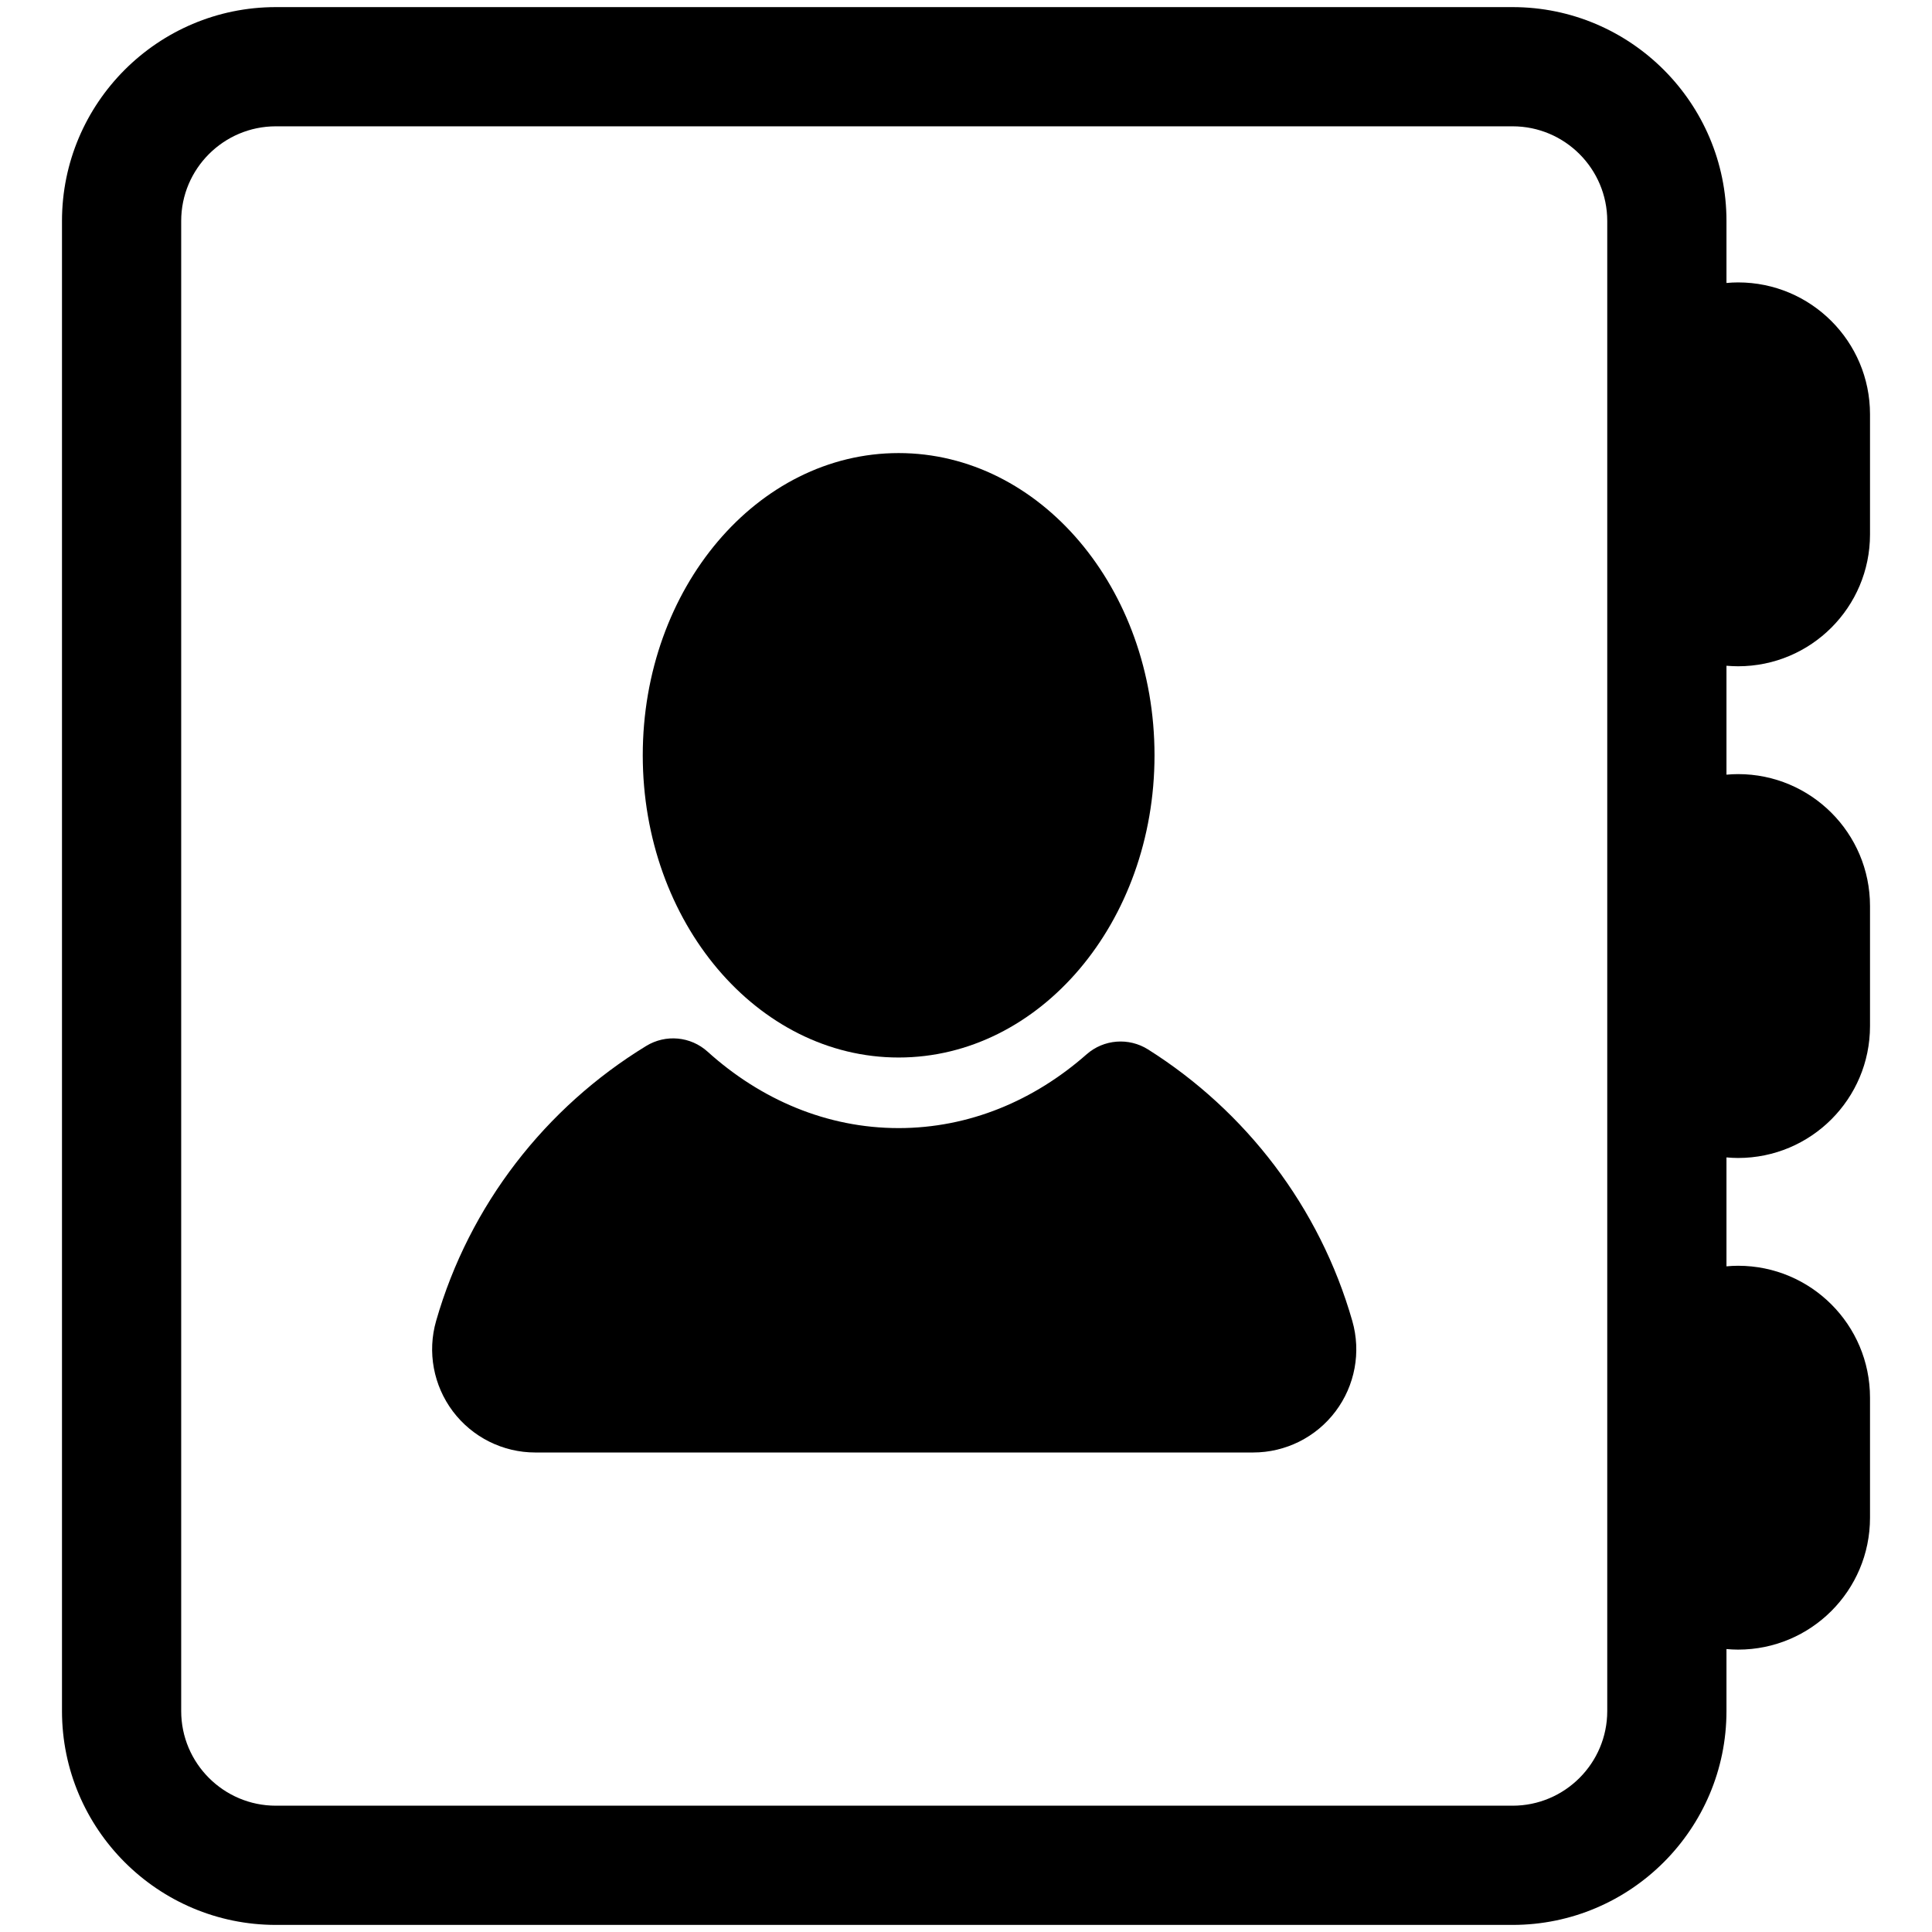
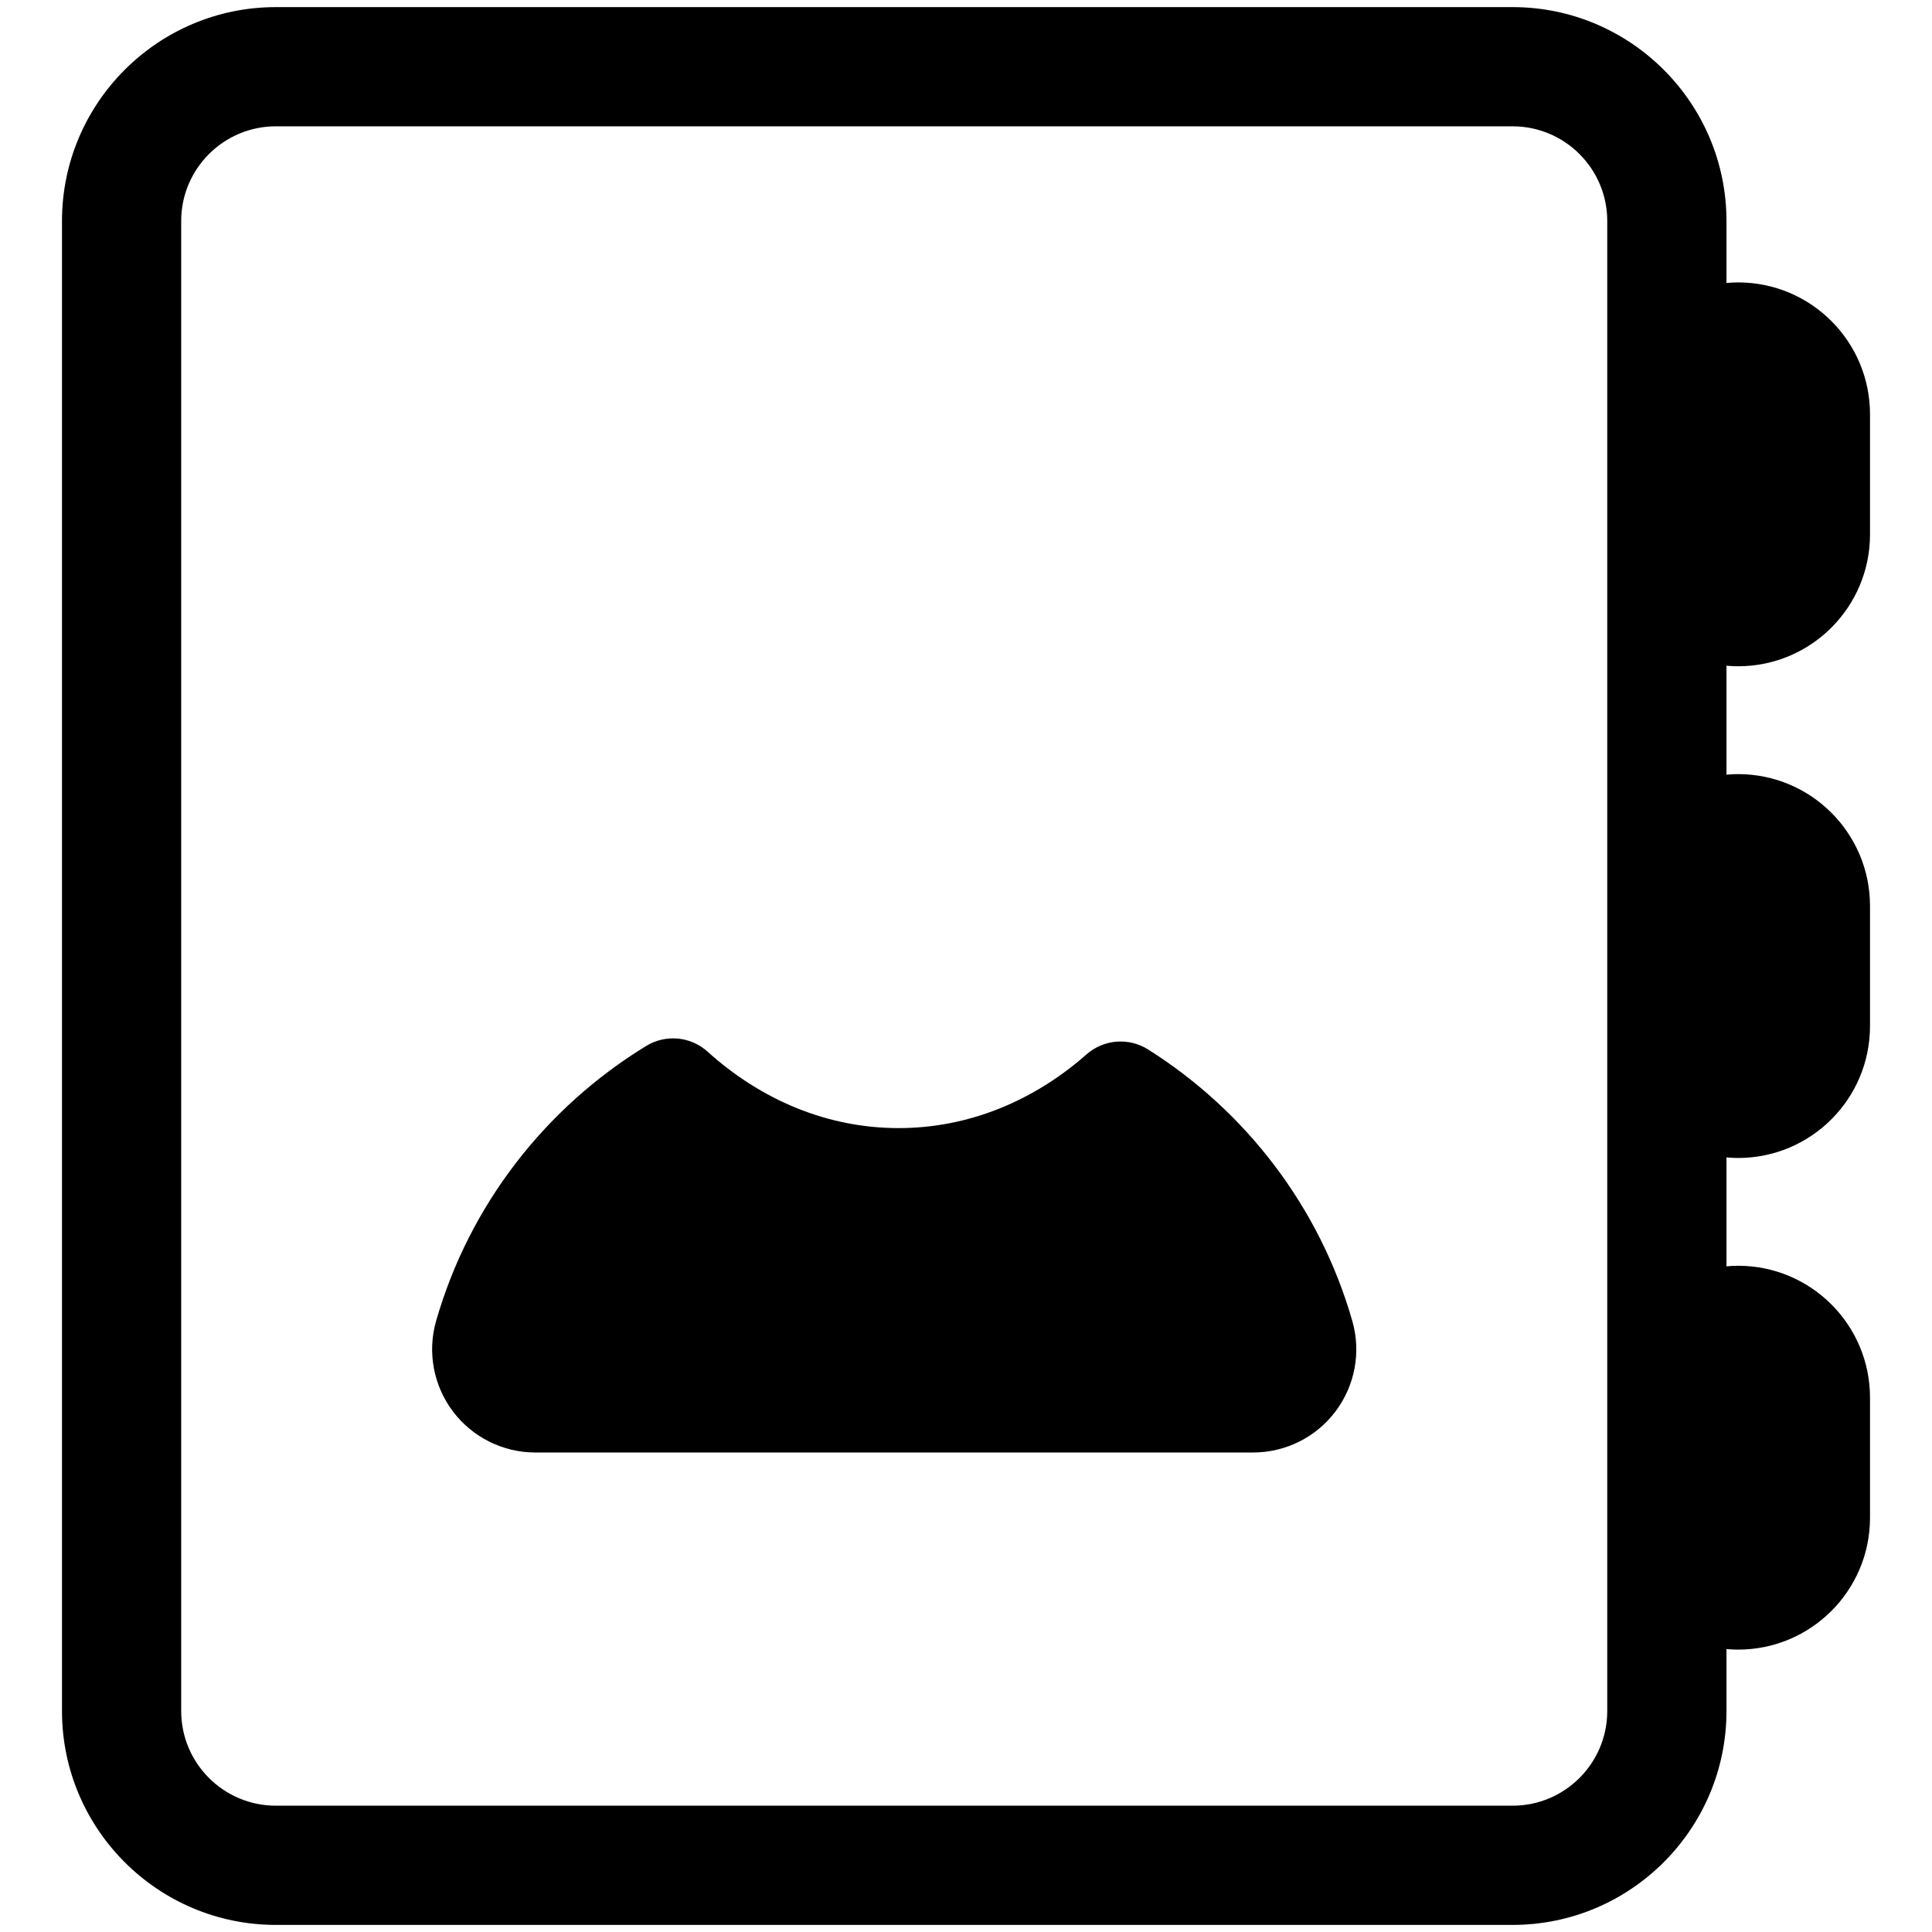
<svg xmlns="http://www.w3.org/2000/svg" fill="#000000" version="1.1" id="Layer_1" width="800px" height="800px" viewBox="796 796 200 200" enable-background="new 796 796 200 200" xml:space="preserve">
  <g>
    <path d="M914.847,904.638c-1.999-1.26-4.591-1.055-6.363,0.506c-5.433,4.786-12.157,7.636-19.458,7.636   c-7.444,0-14.291-2.96-19.78-7.916c-1.752-1.582-4.331-1.82-6.346-0.591c-10.424,6.365-18.313,16.47-21.753,28.47   c-0.925,3.219-0.276,6.689,1.74,9.368c2.02,2.673,5.174,4.25,8.525,4.25h74.313c3.352,0,6.509-1.572,8.527-4.252   c2.018-2.677,2.663-6.145,1.738-9.366C932.62,920.972,924.972,911.021,914.847,904.638z" />
-     <path d="M889.025,905.473c14.63,0,26.49-14.008,26.49-31.287c0-17.28-11.86-31.284-26.49-31.284   c-14.629,0-26.487,14.004-26.487,31.284C862.538,891.465,874.396,905.473,889.025,905.473z" />
    <path d="M975.928,864.972c7.54,0,13.655-6.112,13.655-13.652v-12.432c0-7.54-6.114-13.653-13.655-13.653   c-0.405,0-0.807,0.022-1.204,0.059v-6.42c0-12.206-9.931-22.138-22.137-22.138H824.555c-12.207,0-22.138,9.932-22.138,22.138   v154.255c0,12.206,9.931,22.137,22.138,22.137h128.032c12.206,0,22.137-9.931,22.137-22.137v-6.419   c0.397,0.035,0.799,0.058,1.204,0.058c7.54,0,13.655-6.112,13.655-13.652v-12.432c0-7.54-6.114-13.653-13.655-13.653   c-0.405,0-0.807,0.023-1.204,0.059v-11.276c0.397,0.036,0.799,0.059,1.204,0.059c7.54,0,13.655-6.113,13.655-13.654v-12.432   c0-7.54-6.114-13.652-13.655-13.652c-0.405,0-0.807,0.022-1.204,0.058v-11.275C975.121,864.948,975.522,864.972,975.928,864.972z    M962.382,973.128c0,5.401-4.394,9.797-9.795,9.797H824.555c-5.402,0-9.798-4.396-9.798-9.797V818.873   c0-5.402,4.396-9.797,9.798-9.797h128.032c5.401,0,9.795,4.395,9.795,9.797V973.128z" />
  </g>
</svg>